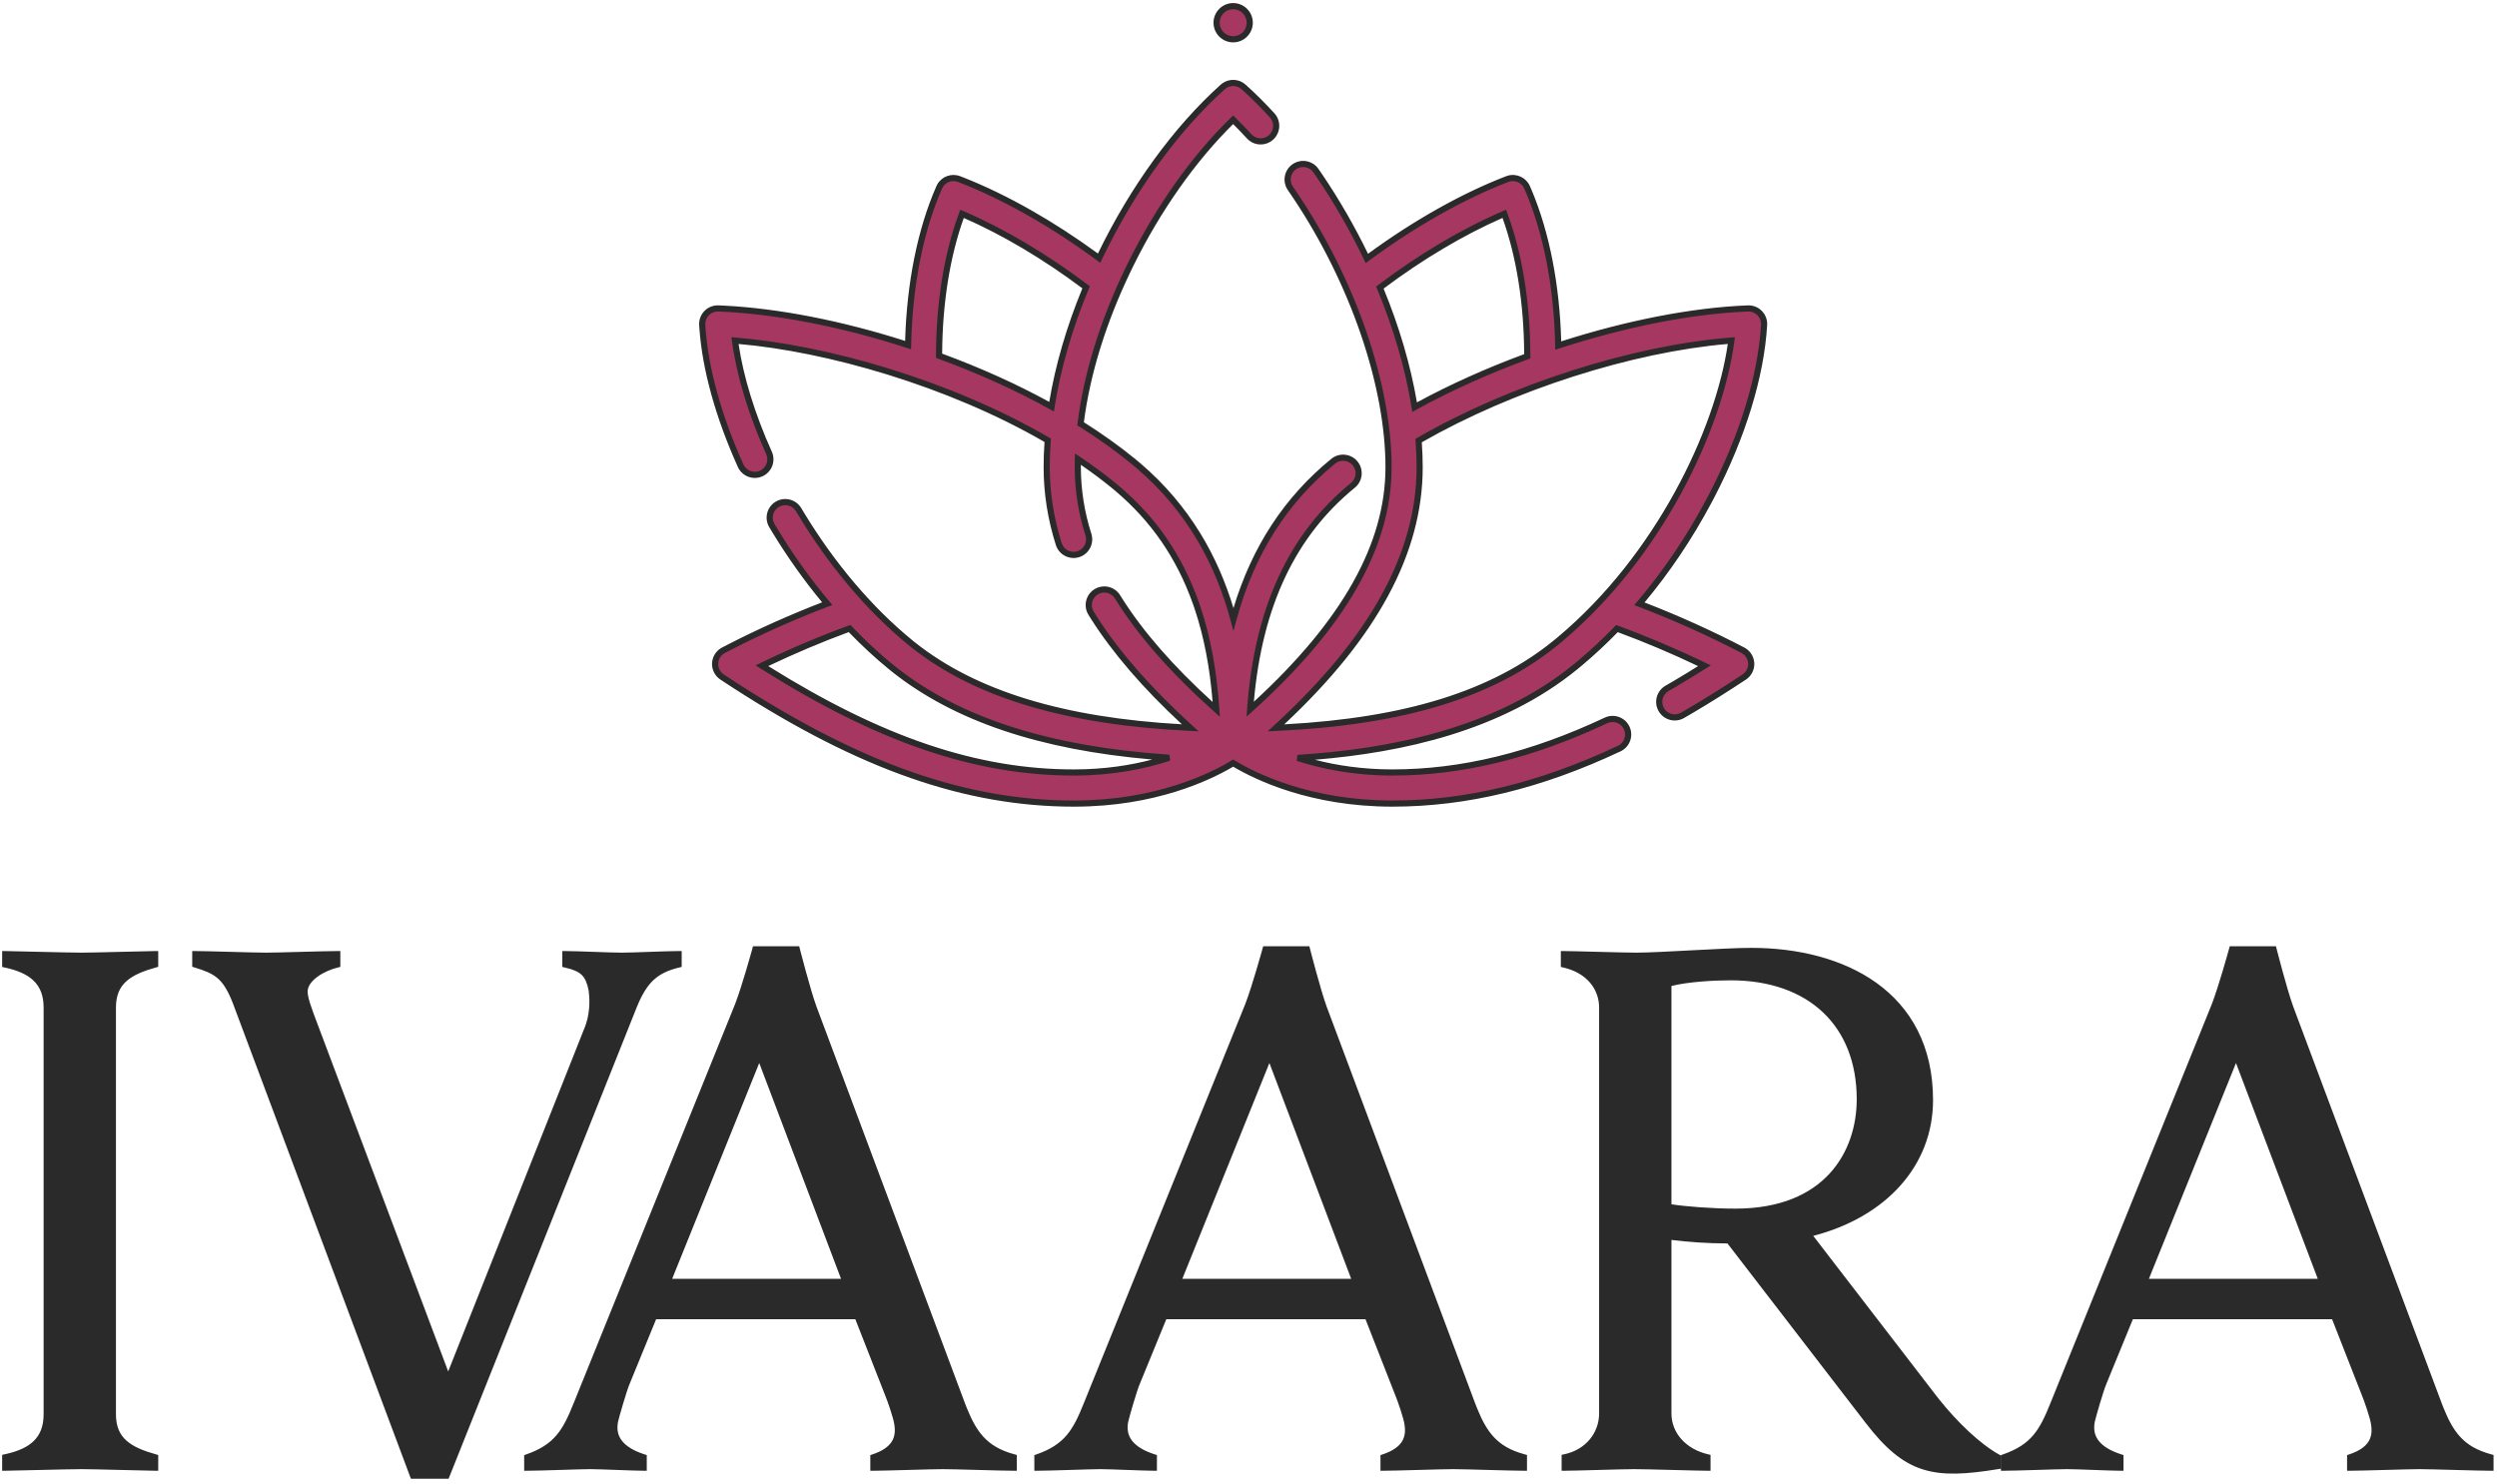
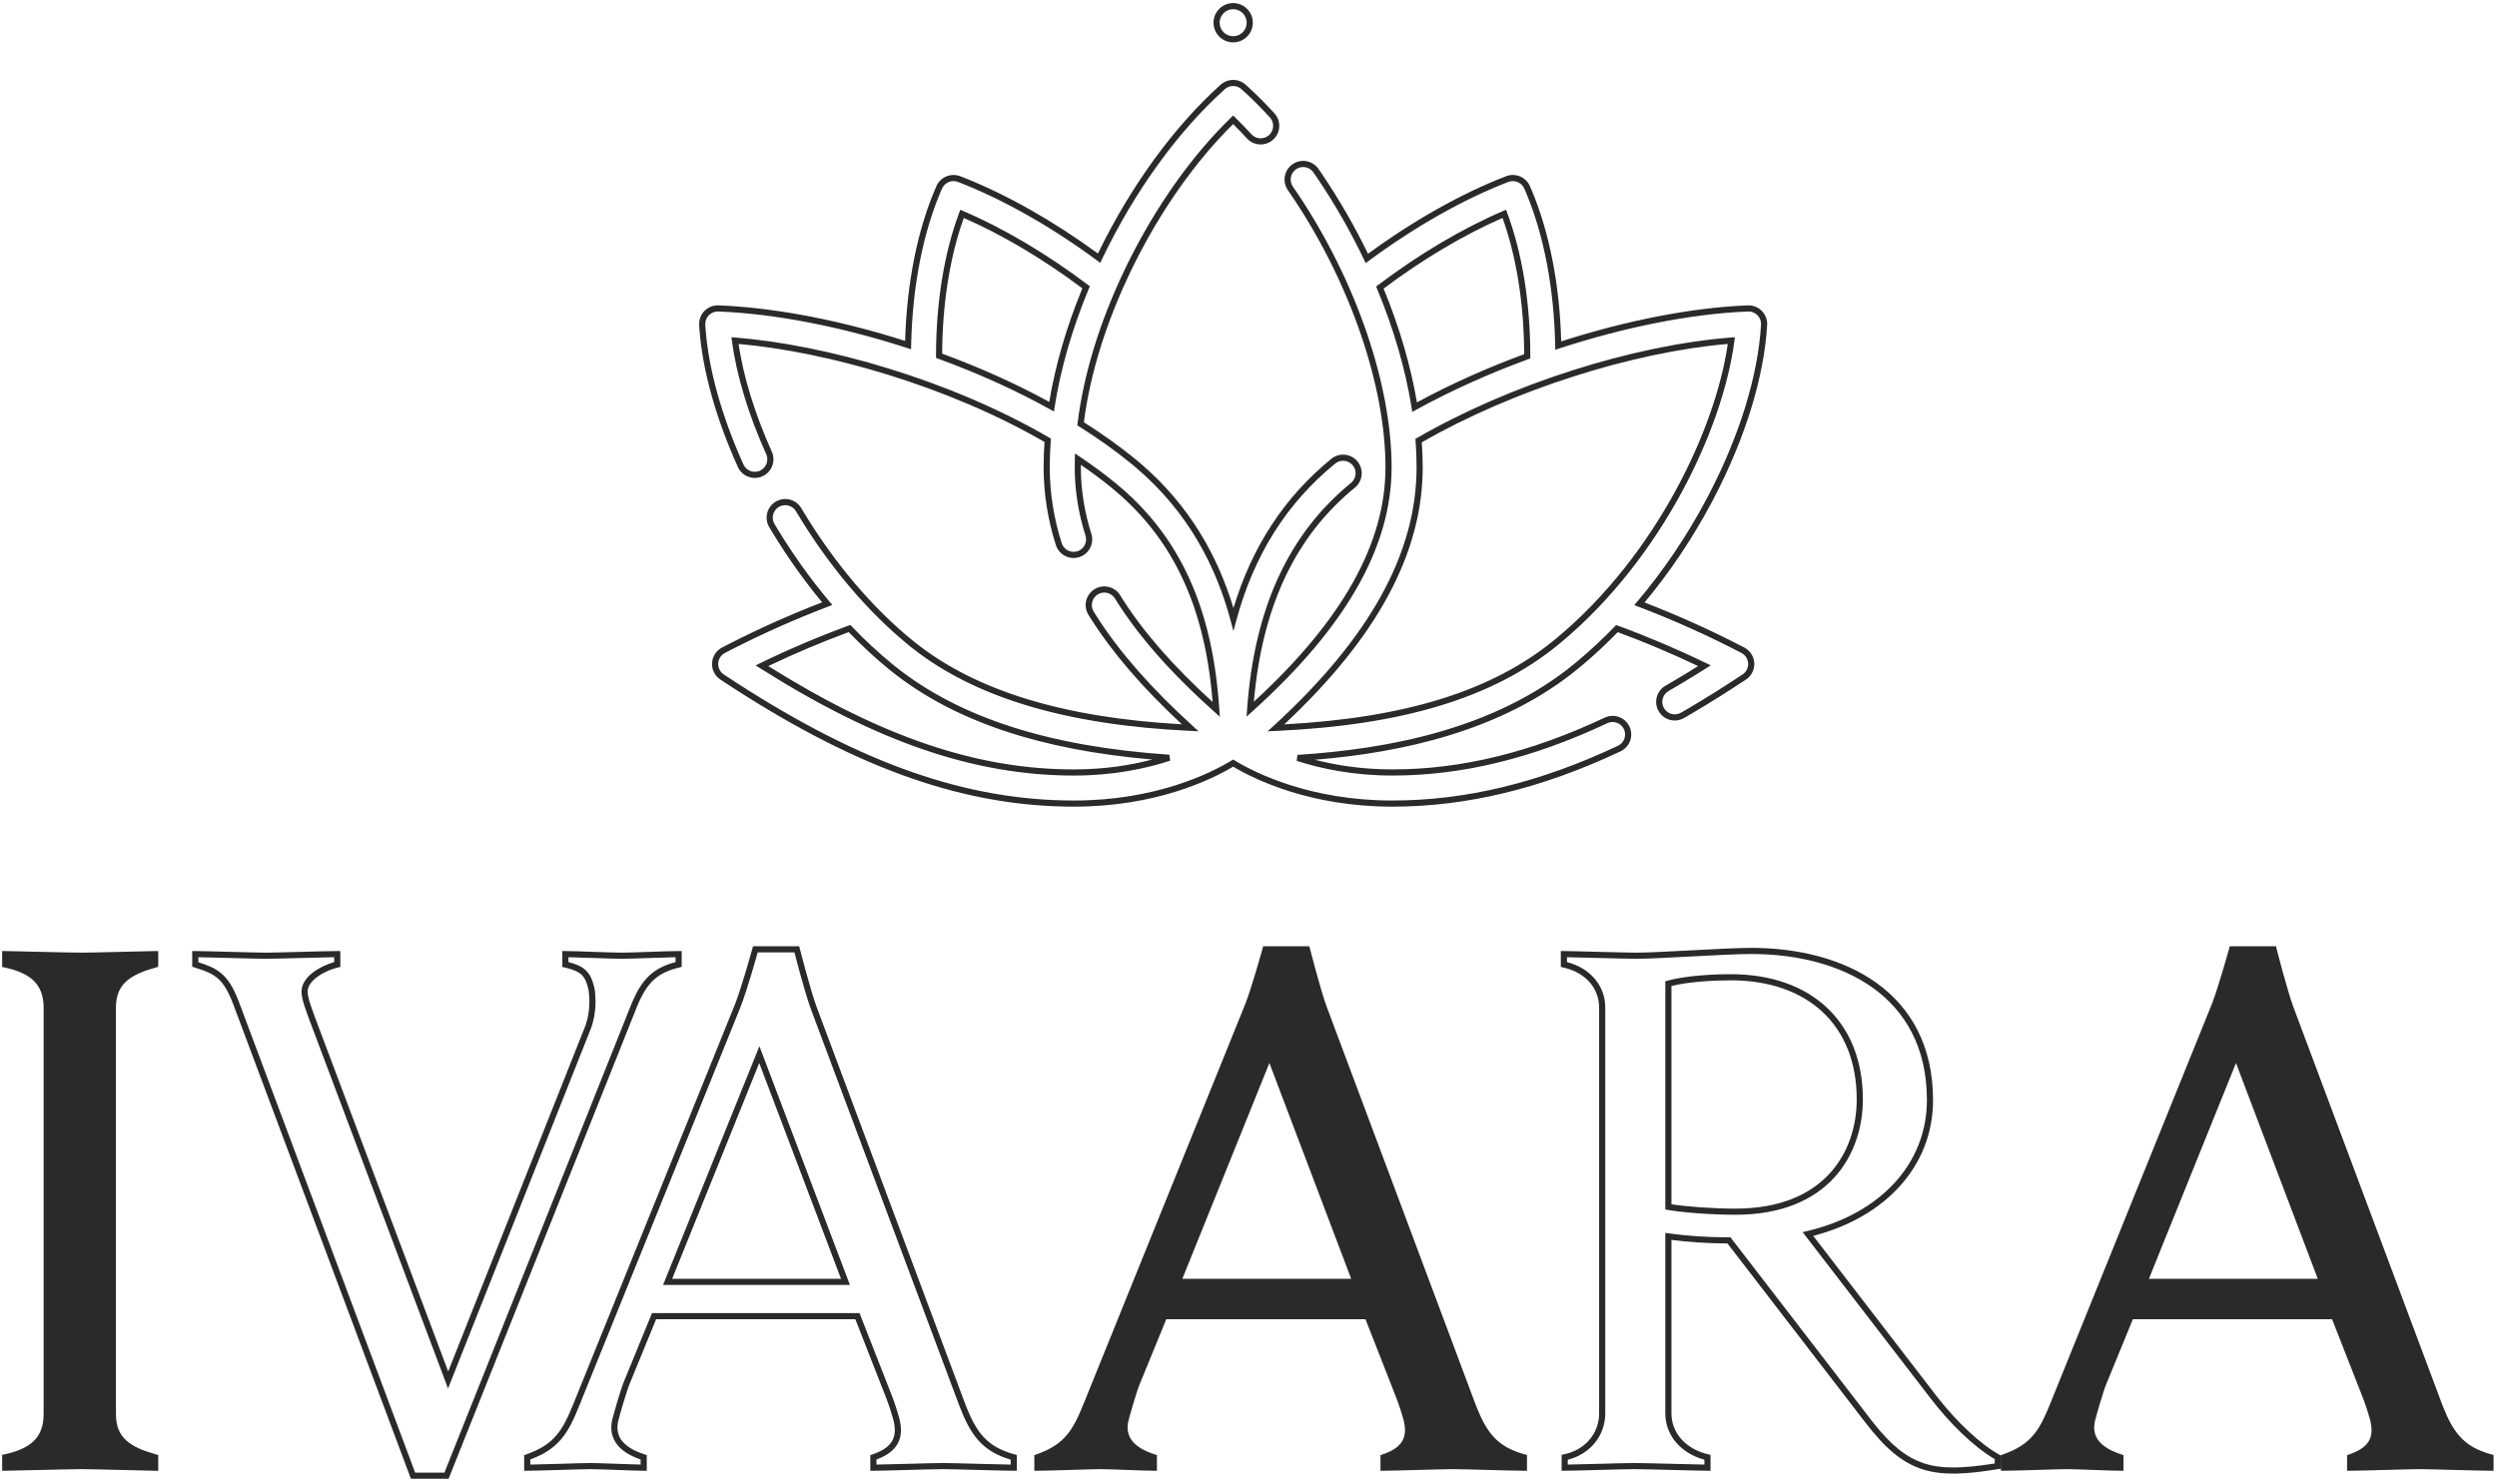
<svg xmlns="http://www.w3.org/2000/svg" width="407" height="242" viewBox="0 0 407 242" fill="none">
-   <path d="M226.949 131C213.428 131 204.419 126.475 201.001 124.401C197.583 126.475 188.574 131 175.053 131C156.942 131 139.252 124.636 117.694 110.365C116.946 109.87 116.515 109.016 116.562 108.12C116.608 107.224 117.125 106.419 117.92 106.004C123.281 103.203 129.076 100.602 134.835 98.409C131.573 94.536 128.537 90.259 125.814 85.683C125.098 84.479 125.493 82.923 126.696 82.207C127.9 81.491 129.456 81.886 130.172 83.09C135.321 91.743 141.629 99.245 148.418 104.784C158.646 113.131 173.602 117.688 193.998 118.647C186.918 112.206 181.602 106.055 177.839 99.966C177.104 98.775 177.472 97.213 178.664 96.476C179.855 95.74 181.418 96.11 182.153 97.3C185.812 103.221 191.101 109.257 198.247 115.651C197.801 108.992 196.686 103.233 194.873 98.163C192.11 90.444 187.731 84.213 181.481 79.114C179.66 77.629 177.722 76.204 175.693 74.844C175.682 75.29 175.676 75.733 175.676 76.175C175.676 79.85 176.259 83.546 177.407 87.161C177.831 88.496 177.094 89.921 175.759 90.345C174.425 90.769 172.999 90.031 172.575 88.696C171.268 84.585 170.606 80.372 170.606 76.174C170.606 74.727 170.66 73.258 170.77 71.771C154.652 62.384 134.418 56.679 119.8 55.521C120.532 61.041 122.459 67.428 125.345 73.836C125.921 75.112 125.352 76.613 124.075 77.189C122.799 77.764 121.297 77.196 120.722 75.919C117.021 67.706 114.856 59.766 114.461 52.961C114.42 52.248 114.682 51.549 115.182 51.039C115.683 50.529 116.369 50.255 117.09 50.281C126.336 50.638 137.185 52.743 148.015 56.255C148.209 46.622 149.982 37.589 153.093 30.533C153.639 29.295 155.06 28.704 156.322 29.189C163.608 31.989 171.635 36.531 179.147 42.085C179.199 41.979 179.249 41.873 179.301 41.766C184.576 30.811 191.681 21.01 199.307 14.168C200.27 13.304 201.731 13.304 202.694 14.168C204.254 15.568 205.821 17.128 207.352 18.804C208.296 19.838 208.224 21.442 207.19 22.387C206.155 23.331 204.552 23.258 203.607 22.224C202.745 21.28 201.872 20.378 200.998 19.526C194.497 25.831 188.467 34.42 183.87 43.966C179.752 52.516 177.126 61.072 176.13 69.085C179.231 71.03 182.095 73.07 184.687 75.185C193.866 82.674 198.613 91.925 201.047 100.953C203.961 90.195 209.352 81.682 217.314 75.185C218.399 74.3 219.997 74.461 220.882 75.546C221.767 76.631 221.605 78.229 220.521 79.114C210.456 87.327 204.949 99.306 203.772 115.624C218.937 101.967 226.325 89.025 226.325 76.174C226.325 62.38 220.195 44.959 210.326 30.708C209.529 29.556 209.817 27.976 210.967 27.18C212.118 26.383 213.698 26.67 214.495 27.821C217.661 32.394 220.445 37.216 222.793 42.131C230.322 36.555 238.371 31.997 245.679 29.19C246.942 28.705 248.362 29.296 248.908 30.534C252.027 37.608 253.802 46.67 253.987 56.333C264.683 52.845 275.59 50.642 284.91 50.282C285.62 50.255 286.317 50.529 286.818 51.04C287.318 51.551 287.58 52.248 287.539 52.962C287.04 61.557 283.828 71.79 278.496 81.775C275.263 87.829 271.455 93.441 267.219 98.428C272.959 100.618 278.736 103.211 284.081 106.004C284.876 106.419 285.392 107.224 285.439 108.12C285.485 109.017 285.054 109.87 284.306 110.365C280.781 112.699 277.49 114.743 274.246 116.615C273.033 117.314 271.483 116.899 270.783 115.686C270.084 114.473 270.499 112.923 271.712 112.222C273.711 111.07 275.73 109.847 277.817 108.527C273.196 106.286 268.344 104.226 263.557 102.472C261.387 104.719 259.126 106.805 256.79 108.712C243.707 119.387 226.222 122.624 211.511 123.555C215.481 124.844 220.683 125.928 226.947 125.928C238.242 125.928 249.633 123.153 261.77 117.443C263.036 116.847 264.547 117.391 265.143 118.658C265.739 119.926 265.194 121.436 263.928 122.032C251.102 128.067 239.006 131 226.949 131ZM124.186 108.527C143.197 120.538 159.023 125.929 175.052 125.929C181.361 125.929 186.592 124.83 190.572 123.529C170.652 122.192 155.749 117.313 145.21 108.713C142.901 106.828 140.648 104.736 138.471 102.462C133.676 104.217 128.817 106.281 124.186 108.527ZM231.227 71.826C231.339 73.3 231.396 74.751 231.396 76.175C231.396 90.294 223.722 104.239 207.977 118.654C228.592 117.725 243.196 113.261 253.584 104.784C270.107 91.3 280.29 70.085 282.204 55.518C266.271 56.756 246.307 63.114 231.227 71.826ZM224.913 46.878C227.635 53.422 229.566 60.039 230.578 66.369C236.242 63.248 242.496 60.444 248.933 58.083C248.94 49.492 247.63 41.387 245.193 34.859C238.635 37.663 231.552 41.857 224.913 46.878ZM153.068 57.998C159.681 60.414 165.848 63.21 171.403 66.297C172.39 59.988 174.283 53.426 177.028 46.832C170.406 41.832 163.346 37.655 156.808 34.86C154.379 41.366 153.07 49.438 153.068 57.998ZM201.001 6.409C199.51 6.409 198.297 5.195 198.297 3.704C198.297 2.214 199.51 1 201.001 1C202.492 1 203.705 2.214 203.705 3.704C203.705 5.195 202.492 6.409 201.001 6.409Z" fill="#A53761" />
  <path d="M0.85 239.26V237.57C5.14 236.66 7.61 234.71 7.61 230.55V164.25C7.61 160.09 5.14 158.14 0.85 157.23V155.54C1.76 155.54 11.12 155.8 13.33 155.8C15.28 155.8 24.25 155.54 25.29 155.54V157.23C21.13 158.4 18.4 159.96 18.4 164.25V230.55C18.4 234.84 21.13 236.4 25.29 237.57V239.26C24.38 239.26 15.28 239 13.33 239C11.12 239 1.89 239.26 0.85 239.26Z" fill="#2A2A2A" />
-   <path d="M67.321 240.56L38.461 163.47C36.771 159.05 35.211 158.27 31.831 157.23V155.54C33.781 155.54 41.321 155.8 43.401 155.8C45.351 155.8 52.891 155.54 54.971 155.54V157.23C52.761 157.75 49.641 159.44 49.641 161.65C49.641 162.82 50.421 164.77 50.941 166.2L73.041 224.96L95.791 167.63C96.831 165.03 96.571 162.3 96.441 161.39C95.921 158.79 95.011 157.88 92.151 157.23V155.54C93.971 155.54 99.431 155.8 101.381 155.8C103.201 155.8 108.661 155.54 110.611 155.54V157.23C106.841 158.14 105.021 159.83 103.331 163.99L72.781 240.56H67.321Z" fill="#2A2A2A" />
-   <path d="M85.939 239.26V237.57C90.749 235.88 92.179 233.41 93.999 228.86L120.129 164.25C121.299 161.39 123.119 154.76 123.119 154.76H129.879C129.879 154.76 131.569 161.39 132.609 164.25L156.789 228.86C158.609 233.67 160.429 236.27 165.239 237.57V239.26C163.289 239.26 155.619 239 153.669 239C151.719 239 144.309 239.26 142.359 239.26V237.57C145.869 236.4 146.649 234.45 146.259 232.11C146.129 231.07 145.089 228.08 144.699 227.17L139.759 214.56H106.609L102.189 225.35C101.669 226.52 100.369 231.07 100.239 231.72C99.719 234.45 101.279 236.4 104.919 237.57V239.26C103.359 239.26 97.899 239 96.209 239C94.519 239 88.019 239.26 85.939 239.26ZM108.819 208.97H137.809L123.769 171.92L108.819 208.97Z" fill="#2A2A2A" />
  <path d="M169.093 239.26V237.57C173.903 235.88 175.333 233.41 177.153 228.86L203.283 164.25C204.453 161.39 206.273 154.76 206.273 154.76H213.033C213.033 154.76 214.723 161.39 215.763 164.25L239.943 228.86C241.763 233.67 243.583 236.27 248.393 237.57V239.26C246.443 239.26 238.773 239 236.823 239C234.873 239 227.463 239.26 225.513 239.26V237.57C229.023 236.4 229.803 234.45 229.413 232.11C229.283 231.07 228.243 228.08 227.853 227.17L222.913 214.56H189.763L185.343 225.35C184.823 226.52 183.523 231.07 183.393 231.72C182.873 234.45 184.433 236.4 188.073 237.57V239.26C186.513 239.26 181.053 239 179.363 239C177.673 239 171.173 239.26 169.093 239.26ZM191.973 208.97H220.963L206.923 171.92L191.973 208.97Z" fill="#2A2A2A" />
-   <path d="M255.038 239.26V237.57C258.808 236.79 261.148 233.8 261.148 230.42V164.25C261.148 161 258.938 158.14 254.908 157.23V155.54C256.468 155.54 264.528 155.8 266.738 155.8C270.508 155.8 281.168 155.02 285.458 155.02C300.278 155.02 314.578 161.91 314.578 179.33C314.578 189.99 306.778 198.31 294.688 201.17L315.098 227.69C318.088 231.59 322.118 235.62 325.628 237.57V239C315.228 240.69 310.808 239.91 304.438 231.59L281.818 202.21C278.178 202.21 274.668 201.95 271.938 201.56V230.42C271.938 233.8 274.408 236.66 278.308 237.57V239.26C276.748 239.26 268.558 239 266.348 239C264.398 239 256.728 239.26 255.038 239.26ZM271.938 160.35V196.75C274.148 197.14 278.828 197.53 282.858 197.53C297.808 197.53 303.138 187.91 303.138 179.2C303.138 166.98 295.078 159.31 282.078 159.31C279.218 159.31 274.668 159.57 271.938 160.35Z" fill="#2A2A2A" />
  <path d="M326.642 239.26V237.57C331.452 235.88 332.882 233.41 334.702 228.86L360.832 164.25C362.002 161.39 363.822 154.76 363.822 154.76H370.582C370.582 154.76 372.272 161.39 373.312 164.25L397.492 228.86C399.312 233.67 401.132 236.27 405.942 237.57V239.26C403.992 239.26 396.322 239 394.372 239C392.422 239 385.012 239.26 383.062 239.26V237.57C386.572 236.4 387.352 234.45 386.962 232.11C386.832 231.07 385.792 228.08 385.402 227.17L380.462 214.56H347.312L342.892 225.35C342.372 226.52 341.072 231.07 340.942 231.72C340.422 234.45 341.982 236.4 345.622 237.57V239.26C344.062 239.26 338.602 239 336.912 239C335.222 239 328.722 239.26 326.642 239.26ZM349.522 208.97H378.512L364.472 171.92L349.522 208.97Z" fill="#2A2A2A" />
  <path d="M49.142 161.65C49.142 160.301 50.086 159.196 51.185 158.401C52.18 157.681 53.397 157.144 54.472 156.843V156.045C53.281 156.059 51.215 156.114 49.151 156.17C46.768 156.235 44.385 156.3 43.401 156.3C42.353 156.3 39.938 156.235 37.554 156.17C35.504 156.114 33.478 156.06 32.331 156.045V156.862C33.854 157.342 35.073 157.818 36.105 158.703C37.081 159.54 37.854 160.708 38.606 162.489L38.929 163.291L38.93 163.295L67.667 240.06H72.442L102.867 163.805L102.868 163.802L103.192 163.036C103.958 161.312 104.789 160.011 105.851 159.024C106.989 157.967 108.359 157.304 110.111 156.84V156.046C109.085 156.061 107.525 156.115 105.965 156.17C104.134 156.235 102.302 156.3 101.381 156.3C100.395 156.3 98.531 156.235 96.7 156.17C95.154 156.115 93.632 156.062 92.651 156.046V156.837C93.906 157.153 94.84 157.555 95.522 158.221C96.186 158.867 96.562 159.712 96.825 160.807L96.932 161.292L96.935 161.306L96.936 161.319C97.07 162.257 97.345 165.093 96.256 167.815L73.028 226.347L50.474 166.376L50.472 166.371C50.216 165.668 49.884 164.804 49.62 163.979C49.36 163.165 49.142 162.32 49.142 161.65ZM17.899 164.25C17.899 161.982 18.63 160.377 19.952 159.197C21.169 158.112 22.851 157.424 24.79 156.855V156.05C23.818 156.068 21.784 156.117 19.663 156.17C17.052 156.235 14.313 156.3 13.33 156.3C12.217 156.3 9.316 156.235 6.59 156.17C4.396 156.118 2.318 156.068 1.35 156.05V156.829C3.357 157.297 5.012 158.022 6.187 159.163C7.455 160.395 8.109 162.061 8.109 164.25V230.55C8.109 232.738 7.455 234.405 6.187 235.638C5.012 236.779 3.357 237.503 1.35 237.971V238.75C2.338 238.732 4.435 238.683 6.639 238.63C9.349 238.565 12.217 238.5 13.33 238.5C14.313 238.5 17.084 238.565 19.712 238.63C21.823 238.682 23.838 238.73 24.79 238.749V237.943C22.852 237.375 21.169 236.689 19.952 235.604C18.63 234.424 17.899 232.818 17.899 230.55V164.25ZM130.268 154.26L130.363 154.637L130.364 154.642C130.365 154.645 130.367 154.649 130.368 154.655C130.371 154.668 130.376 154.687 130.382 154.711C130.394 154.76 130.413 154.833 130.438 154.926C130.486 155.112 130.555 155.382 130.643 155.714C130.817 156.379 131.06 157.295 131.336 158.3C131.888 160.315 132.565 162.667 133.077 164.075L157.256 228.683L157.595 229.551C158.386 231.511 159.196 233.021 160.263 234.195C161.47 235.524 163.037 236.456 165.369 237.087L165.738 237.188V239.76H165.238C164.254 239.76 161.84 239.695 159.44 239.63C157.031 239.565 154.635 239.5 153.669 239.5C152.703 239.5 150.372 239.565 148.027 239.63C145.692 239.695 143.342 239.76 142.358 239.76H141.858V237.21L142.2 237.096C143.893 236.532 144.847 235.805 145.349 235.012C145.846 234.224 145.948 233.288 145.766 232.192L145.764 232.183L145.763 232.172C145.705 231.708 145.428 230.747 145.101 229.747C144.777 228.761 144.426 227.802 144.239 227.367L144.236 227.359L144.233 227.353L139.417 215.06H106.944L102.651 225.539L102.646 225.553C102.401 226.102 101.956 227.498 101.547 228.873C101.139 230.245 100.788 231.521 100.729 231.818C100.494 233.056 100.732 234.072 101.409 234.918C102.103 235.785 103.299 236.524 105.071 237.094L105.419 237.205V239.76H104.919C104.127 239.76 102.358 239.695 100.594 239.63C98.817 239.565 97.042 239.5 96.209 239.5C95.374 239.5 93.338 239.565 91.235 239.63C89.144 239.695 86.988 239.76 85.939 239.76H85.439V237.216L85.772 237.099C88.115 236.276 89.593 235.279 90.709 233.964C91.838 232.634 92.625 230.947 93.534 228.674L93.535 228.673L119.665 164.062L119.666 164.061L119.889 163.492C120.424 162.074 121.056 160.054 121.583 158.289C121.883 157.284 122.147 156.369 122.335 155.704C122.429 155.372 122.505 155.102 122.557 154.916C122.583 154.823 122.603 154.751 122.616 154.702C122.623 154.678 122.628 154.659 122.632 154.646C122.634 154.64 122.634 154.635 122.635 154.632L122.636 154.629L122.637 154.628L122.737 154.26H130.268ZM213.422 154.26L213.518 154.637L213.519 154.642C213.519 154.645 213.521 154.649 213.522 154.655C213.526 154.668 213.53 154.687 213.536 154.711C213.549 154.76 213.568 154.833 213.592 154.926C213.64 155.112 213.71 155.382 213.797 155.714C213.971 156.379 214.215 157.295 214.49 158.3C215.043 160.315 215.72 162.667 216.231 164.075L240.41 228.683L240.749 229.551C241.541 231.511 242.351 233.021 243.417 234.195C244.624 235.524 246.191 236.456 248.523 237.087L248.893 237.188V239.76H248.393C247.409 239.76 244.994 239.695 242.595 239.63C240.185 239.565 237.79 239.5 236.823 239.5C235.857 239.5 233.527 239.565 231.182 239.63C228.847 239.695 226.497 239.76 225.513 239.76H225.013V237.21L225.354 237.096C227.047 236.532 228.002 235.805 228.503 235.012C229.001 234.224 229.103 233.288 228.92 232.192L228.918 232.183L228.917 232.172C228.859 231.708 228.583 230.747 228.255 229.747C227.932 228.761 227.58 227.802 227.394 227.367L227.391 227.359L227.388 227.353L222.571 215.06H190.099L185.806 225.539L185.8 225.553C185.556 226.102 185.11 227.498 184.701 228.873C184.293 230.245 183.942 231.521 183.883 231.818C183.648 233.056 183.887 234.072 184.563 234.918C185.258 235.785 186.453 236.524 188.226 237.094L188.573 237.205V239.76H188.073C187.281 239.76 185.513 239.695 183.748 239.63C181.971 239.565 180.197 239.5 179.363 239.5C178.528 239.5 176.492 239.565 174.39 239.63C172.298 239.695 170.143 239.76 169.093 239.76H168.593V237.216L168.927 237.099C171.269 236.276 172.747 235.279 173.863 233.964C174.992 232.634 175.779 230.947 176.688 228.674L176.689 228.673L202.819 164.062L202.82 164.061L203.043 163.492C203.578 162.074 204.211 160.054 204.737 158.289C205.037 157.284 205.301 156.369 205.489 155.704C205.583 155.372 205.659 155.102 205.711 154.916C205.737 154.823 205.757 154.751 205.771 154.702C205.777 154.678 205.783 154.659 205.786 154.646C205.788 154.64 205.788 154.635 205.789 154.632L205.79 154.629L205.791 154.628L205.892 154.26H213.422ZM260.648 230.42V164.25C260.648 161.261 258.628 158.583 254.798 157.718L254.408 157.63V155.04H254.908C255.697 155.04 258.113 155.105 260.593 155.17C263.083 155.235 265.642 155.3 266.738 155.3C268.606 155.3 272.196 155.107 275.877 154.911C279.543 154.716 283.296 154.52 285.458 154.52C292.935 154.52 300.329 156.257 305.867 160.236C311.428 164.232 315.078 170.462 315.078 179.33C315.078 190.057 307.379 198.408 295.549 201.47L315.494 227.385L315.495 227.386L316.063 228.113C318.962 231.75 322.661 235.35 325.871 237.133L326.128 237.275V239.426L325.708 239.493C320.504 240.339 316.695 240.588 313.37 239.525C310.027 238.456 307.252 236.087 304.042 231.895L281.57 202.707C278.245 202.696 275.038 202.471 272.438 202.13V230.42C272.438 233.524 274.703 236.215 278.422 237.083L278.809 237.173V239.76H278.309C277.52 239.76 275.071 239.695 272.559 239.63C270.036 239.565 267.446 239.5 266.349 239.5C265.382 239.5 262.987 239.565 260.609 239.63C258.243 239.695 255.892 239.76 255.038 239.76H254.538V237.163L254.937 237.08C258.484 236.346 260.648 233.553 260.648 230.42ZM370.971 154.26L371.066 154.637L371.067 154.642C371.068 154.645 371.07 154.649 371.071 154.655C371.074 154.668 371.079 154.687 371.085 154.711C371.098 154.76 371.117 154.833 371.141 154.926C371.189 155.112 371.259 155.382 371.346 155.714C371.52 156.379 371.763 157.295 372.039 158.3C372.592 160.315 373.268 162.667 373.78 164.075L397.959 228.683L398.298 229.551C399.089 231.511 399.899 233.021 400.966 234.195C402.173 235.524 403.74 236.456 406.072 237.087L406.441 237.188V239.76H405.941C404.957 239.76 402.543 239.695 400.144 239.63C397.734 239.565 395.338 239.5 394.372 239.5C393.406 239.5 391.075 239.565 388.73 239.63C386.396 239.695 384.045 239.76 383.062 239.76H382.562V237.21L382.903 237.096C384.596 236.532 385.55 235.805 386.052 235.012C386.549 234.224 386.651 233.288 386.469 232.192L386.467 232.183L386.466 232.172C386.408 231.708 386.132 230.747 385.804 229.747C385.48 228.761 385.129 227.802 384.942 227.367L384.939 227.359L384.937 227.353L380.12 215.06H347.647L343.354 225.539L343.349 225.553C343.105 226.102 342.659 227.498 342.25 228.873C341.842 230.245 341.491 231.521 341.432 231.818C341.197 233.056 341.435 234.072 342.112 234.918C342.806 235.785 344.002 236.524 345.774 237.094L346.122 237.205V239.76H345.622C344.83 239.76 343.062 239.695 341.297 239.63C339.52 239.565 337.745 239.5 336.912 239.5C336.077 239.5 334.041 239.565 331.938 239.63C329.847 239.695 327.691 239.76 326.642 239.76H326.142V237.216L326.476 237.099C328.818 236.276 330.296 235.279 331.412 233.964C332.541 232.634 333.328 230.947 334.237 228.674L334.238 228.673L360.368 164.062L360.369 164.061L360.592 163.492C361.127 162.074 361.759 160.054 362.286 158.289C362.586 157.284 362.85 156.369 363.038 155.704C363.132 155.372 363.208 155.102 363.26 154.916C363.286 154.823 363.306 154.751 363.319 154.702C363.326 154.678 363.332 154.659 363.335 154.646C363.337 154.64 363.337 154.635 363.338 154.632L363.339 154.629L363.34 154.628L363.44 154.26H370.971ZM123.297 155.977C123.108 156.644 122.843 157.565 122.542 158.575C121.941 160.588 121.187 162.983 120.592 164.439L120.591 164.438L94.462 229.045L94.463 229.046C93.552 231.323 92.714 233.146 91.471 234.611C90.272 236.023 88.722 237.073 86.439 237.92V238.754C87.572 238.739 89.4 238.686 91.204 238.63C93.294 238.565 95.354 238.5 96.209 238.5C97.066 238.5 98.866 238.565 100.631 238.63C102.091 238.683 103.527 238.735 104.419 238.752V237.93C102.724 237.341 101.439 236.556 100.628 235.542C99.746 234.439 99.463 233.116 99.747 231.626L99.748 231.622L99.853 231.19C100.004 230.606 100.285 229.606 100.588 228.587C100.991 227.232 101.456 225.767 101.731 225.146L106.146 214.37L106.273 214.06H140.1L145.158 226.973L145.338 227.418C145.541 227.944 145.807 228.688 146.052 229.436C146.37 230.406 146.675 231.447 146.752 232.027L146.815 232.492C146.927 233.572 146.783 234.615 146.194 235.546C145.569 236.537 144.485 237.329 142.858 237.924V238.754C143.998 238.739 145.994 238.686 148 238.63C150.335 238.565 152.685 238.5 153.669 238.5C154.653 238.5 157.067 238.565 159.467 238.63C161.531 238.686 163.584 238.739 164.738 238.754V237.947C162.455 237.278 160.814 236.29 159.522 234.867C158.174 233.382 157.237 231.457 156.321 229.037L156.32 229.035L132.141 164.425L132.139 164.421C131.611 162.969 130.923 160.577 130.371 158.564C130.094 157.555 129.851 156.635 129.676 155.968C129.601 155.681 129.537 155.441 129.49 155.26H123.498C123.447 155.442 123.38 155.685 123.297 155.977ZM206.451 155.977C206.262 156.644 205.998 157.565 205.696 158.575C205.096 160.588 204.342 162.983 203.746 164.439L203.745 164.438L177.616 229.045L177.617 229.046C176.706 231.323 175.869 233.146 174.625 234.611C173.426 236.023 171.876 237.073 169.593 237.92V238.754C170.726 238.739 172.555 238.686 174.358 238.63C176.448 238.565 178.508 238.5 179.363 238.5C180.22 238.5 182.02 238.565 183.785 238.63C185.245 238.683 186.681 238.735 187.573 238.752V237.93C185.878 237.341 184.594 236.556 183.782 235.542C182.9 234.439 182.618 233.116 182.901 231.626L182.902 231.622L183.007 231.19C183.158 230.606 183.439 229.606 183.742 228.587C184.145 227.232 184.61 225.767 184.886 225.146L189.3 214.37L189.428 214.06H223.254L228.312 226.973L228.492 227.418C228.695 227.944 228.961 228.688 229.206 229.436C229.524 230.406 229.83 231.447 229.906 232.027L229.97 232.492C230.082 233.572 229.937 234.615 229.349 235.546C228.723 236.537 227.639 237.329 226.013 237.924V238.754C227.152 238.739 229.148 238.686 231.154 238.63C233.489 238.565 235.839 238.5 236.823 238.5C237.807 238.5 240.221 238.565 242.621 238.63C244.685 238.686 246.739 238.739 247.893 238.754V237.947C245.61 237.278 243.969 236.29 242.677 234.867C241.328 233.382 240.391 231.457 239.476 229.037L239.475 229.035L215.295 164.425L215.293 164.421C214.765 162.969 214.077 160.577 213.525 158.564C213.249 157.555 213.005 156.635 212.83 155.968C212.755 155.681 212.691 155.441 212.645 155.26H206.652C206.602 155.442 206.534 155.685 206.451 155.977ZM364 155.977C363.811 156.644 363.547 157.565 363.245 158.575C362.645 160.588 361.891 162.983 361.295 164.439L361.294 164.438L335.165 229.045L335.166 229.046C334.255 231.323 333.417 233.146 332.174 234.611C330.975 236.023 329.425 237.073 327.142 237.92V238.754C328.275 238.739 330.104 238.686 331.907 238.63C333.997 238.565 336.057 238.5 336.912 238.5C337.769 238.5 339.569 238.565 341.334 238.63C342.794 238.683 344.23 238.735 345.122 238.752V237.93C343.427 237.341 342.142 236.556 341.331 235.542C340.449 234.439 340.166 233.116 340.45 231.626L340.451 231.622L340.556 231.19C340.707 230.606 340.988 229.606 341.291 228.587C341.694 227.232 342.159 225.767 342.435 225.146L346.849 214.37L346.977 214.06H380.803L385.861 226.973L386.041 227.418C386.244 227.944 386.51 228.688 386.755 229.436C387.073 230.406 387.378 231.447 387.455 232.027L387.519 232.492C387.63 233.572 387.486 234.615 386.897 235.546C386.272 236.537 385.188 237.329 383.562 237.924V238.754C384.701 238.739 386.697 238.686 388.703 238.63C391.038 238.565 393.388 238.5 394.372 238.5C395.356 238.5 397.77 238.565 400.17 238.63C402.234 238.686 404.287 238.739 405.441 238.754V237.947C403.159 237.278 401.517 236.29 400.226 234.867C398.877 233.382 397.94 231.457 397.024 229.037L397.023 229.035L372.844 164.425L372.842 164.421C372.314 162.969 371.626 160.577 371.074 158.564C370.797 157.555 370.554 156.635 370.379 155.968C370.304 155.681 370.24 155.441 370.193 155.26H364.201C364.15 155.442 364.083 155.685 364 155.977ZM138.533 209.47H108.078L123.783 170.548L138.533 209.47ZM221.688 209.47H191.232L206.938 170.548L221.688 209.47ZM379.236 209.47H348.781L364.486 170.548L379.236 209.47ZM350.263 208.47H377.787L364.456 173.293L350.263 208.47ZM192.714 208.47H220.238L206.907 173.293L192.714 208.47ZM109.56 208.47H137.084L123.753 173.293L109.56 208.47ZM302.639 179.2C302.639 173.204 300.664 168.37 297.14 165.035C293.612 161.697 288.481 159.81 282.078 159.81C279.35 159.81 275.128 160.051 272.438 160.735V196.325C274.749 196.685 279.087 197.03 282.858 197.03C290.219 197.03 295.145 194.666 298.235 191.294C301.334 187.912 302.639 183.459 302.639 179.2ZM138.832 102.116C140.996 104.376 143.234 106.455 145.526 108.325L146.019 108.722C156.419 116.987 171.054 121.718 190.605 123.03L190.728 124.005C186.703 125.32 181.42 126.43 175.052 126.43C158.898 126.43 142.98 120.993 123.919 108.95L123.159 108.47L123.968 108.077C128.613 105.824 133.488 103.753 138.299 101.992L138.606 101.88L138.832 102.116ZM138.339 103.044C133.94 104.665 129.493 106.546 125.224 108.585C143.842 120.225 159.363 125.43 175.052 125.43C180.009 125.43 184.291 124.743 187.814 123.817C169.494 122.251 155.518 117.548 145.396 109.505L144.894 109.1C142.648 107.267 140.458 105.24 138.339 103.044ZM282.699 55.583C280.799 70.043 270.843 90.939 254.675 104.529L253.9 105.171C243.395 113.743 228.668 118.221 207.999 119.153L206.623 119.216L207.64 118.285C223.333 103.916 230.896 90.095 230.896 76.175C230.896 74.764 230.84 73.326 230.729 71.863L230.704 71.55L230.977 71.393C246.117 62.646 266.152 56.264 282.165 55.02L282.78 54.972L282.699 55.583ZM170.105 76.174C170.105 74.817 170.155 73.441 170.251 72.049C154.473 62.926 134.799 57.33 120.385 56.074C121.168 61.393 123.039 67.496 125.802 73.63L125.862 73.774C126.447 75.27 125.761 76.977 124.281 77.644C122.8 78.312 121.066 77.694 120.334 76.265L120.267 76.124C116.664 68.13 114.5 60.373 114.005 53.639L113.962 52.99C113.916 52.189 114.188 51.404 114.717 50.806L114.825 50.688C115.425 50.077 116.247 49.75 117.108 49.781L117.986 49.82C126.908 50.265 137.219 52.284 147.531 55.575C147.794 46.143 149.565 37.296 152.636 30.331L152.77 30.062C153.501 28.766 155.084 28.179 156.501 28.723L157.191 28.991C164.183 31.764 171.792 36.088 178.957 41.329C184.245 30.415 191.341 20.643 198.973 13.796L199.196 13.614C200.343 12.765 201.947 12.825 203.028 13.796C204.601 15.208 206.18 16.779 207.722 18.467L207.824 18.585C208.845 19.824 208.726 21.66 207.527 22.756C206.327 23.85 204.489 23.803 203.347 22.674L203.238 22.561C202.497 21.75 201.747 20.971 200.997 20.227C194.879 26.255 189.187 34.321 184.754 43.295L184.32 44.184C180.276 52.581 177.683 60.973 176.666 68.834C179.679 70.737 182.47 72.73 185.004 74.798L185.86 75.512C194.023 82.477 198.552 90.857 201.049 99.137C204.083 89.077 209.37 81.022 216.998 74.798L217.122 74.702C218.416 73.752 220.243 73.971 221.27 75.231C222.297 76.489 222.146 78.323 220.955 79.399L220.837 79.501C211.165 87.394 205.73 98.826 204.372 114.396C218.855 101.097 225.825 88.554 225.825 76.174C225.825 62.932 220.115 46.26 210.825 32.331L209.915 30.992C208.961 29.614 209.305 27.722 210.683 26.769L210.812 26.684C212.177 25.837 213.981 26.202 214.905 27.537L215.498 28.401C218.321 32.568 220.827 36.931 222.981 41.373C230.399 35.938 238.299 31.489 245.499 28.724L245.5 28.723L245.785 28.629C247.22 28.234 248.752 28.943 249.365 30.332L249.657 31.008C252.557 37.883 254.224 46.493 254.47 55.651C264.993 52.272 275.699 50.138 284.891 49.782L285.051 49.78C285.845 49.793 286.612 50.117 287.175 50.69C287.736 51.263 288.047 52.033 288.043 52.831L288.038 52.991C287.55 61.406 284.492 71.339 279.433 81.069L278.937 82.011C275.803 87.879 272.13 93.333 268.051 98.213C273.593 100.356 279.153 102.865 284.312 105.561L284.486 105.659C285.283 106.144 285.811 106.969 285.921 107.895L285.938 108.094L285.942 108.295C285.928 109.294 285.422 110.226 284.583 110.782C281.491 112.829 278.578 114.654 275.719 116.336L274.496 117.048C273.044 117.885 271.188 117.388 270.351 115.936C269.513 114.484 270.01 112.627 271.462 111.789L272.961 110.914C274.218 110.171 275.486 109.396 276.779 108.586C272.518 106.551 268.078 104.673 263.687 103.054C261.847 104.943 259.944 106.721 257.984 108.371L257.106 109.099C244.721 119.205 228.457 122.689 214.324 123.853C217.821 124.759 222.056 125.428 226.947 125.428C238.155 125.428 249.474 122.674 261.557 116.99L261.7 116.928C263.185 116.319 264.905 116.975 265.596 118.445C266.287 119.915 265.696 121.658 264.28 122.414L264.141 122.484C251.26 128.546 239.091 131.5 226.949 131.5C213.637 131.5 204.652 127.148 201 124.98C197.347 127.149 188.363 131.5 175.053 131.5C157.38 131.5 140.136 125.479 119.433 112.1L117.418 110.782C116.522 110.189 116.007 109.167 116.062 108.095C116.118 107.022 116.736 106.058 117.688 105.561L118.702 105.036C123.589 102.531 128.804 100.2 134.003 98.192C131.097 94.687 128.376 90.864 125.901 86.797L125.385 85.939C124.527 84.498 125 82.634 126.44 81.777L126.577 81.701C127.997 80.951 129.772 81.438 130.602 82.834L131.085 83.638C136.117 91.909 142.207 99.071 148.733 104.396L149.211 104.78C159.076 112.603 173.318 116.996 192.638 118.073C186.259 112.152 181.355 106.457 177.774 100.805L177.414 100.229C176.533 98.803 176.974 96.933 178.4 96.051L178.536 95.972C179.943 95.199 181.726 95.656 182.579 97.037L182.924 97.588C186.372 103.022 191.219 108.576 197.655 114.44C197.194 108.75 196.225 103.744 194.73 99.28L194.401 98.332C191.754 90.935 187.611 84.928 181.738 79.978L181.165 79.502C179.587 78.214 177.919 76.971 176.179 75.777C176.178 75.91 176.176 76.043 176.176 76.175C176.176 79.797 176.75 83.443 177.884 87.01L177.927 87.159C178.322 88.663 177.514 90.226 176.058 90.77L175.91 90.821C174.363 91.314 172.712 90.499 172.149 88.995L172.099 88.848C170.776 84.688 170.105 80.424 170.105 76.174ZM245.662 34.684C248.124 41.279 249.44 49.446 249.434 58.083L249.433 58.432L249.105 58.552C242.689 60.905 236.459 63.699 230.819 66.807L230.196 67.15L230.084 66.448C229.079 60.162 227.16 53.582 224.451 47.069L224.303 46.713L224.611 46.478C231.278 41.437 238.396 37.222 244.997 34.399L245.479 34.193L245.662 34.684ZM157.004 34.4C163.585 37.214 170.68 41.412 177.329 46.434L177.639 46.667L177.489 47.024C174.758 53.585 172.876 60.109 171.896 66.374L171.786 67.082L171.16 66.733C165.631 63.66 159.488 60.876 152.896 58.467L152.567 58.347V57.997C152.57 49.391 153.885 41.257 156.339 34.685L156.522 34.194L157.004 34.4ZM244.905 35.53C238.627 38.27 231.88 42.272 225.521 47.047C228.08 53.267 229.927 59.551 230.954 65.595C236.381 62.648 242.322 59.993 248.432 57.735C248.404 49.538 247.169 41.816 244.905 35.53ZM157.094 35.531C154.838 41.794 153.605 49.484 153.568 57.65C159.835 59.958 165.701 62.603 171.024 65.518C172.027 59.498 173.841 53.263 176.418 47.002C170.076 42.247 163.353 38.262 157.094 35.531ZM203.205 3.704C203.205 2.489 202.216 1.5 201.001 1.5C199.786 1.5 198.797 2.49 198.797 3.704C198.797 4.919 199.786 5.908 201.001 5.908C202.216 5.908 203.205 4.919 203.205 3.704ZM303.639 179.2C303.639 183.651 302.276 188.363 298.973 191.969C295.66 195.584 290.447 198.03 282.858 198.03C278.808 198.03 274.098 197.639 271.852 197.242L271.438 197.17V159.973L271.801 159.869C274.602 159.069 279.212 158.81 282.078 158.81C288.676 158.81 294.074 160.758 297.827 164.31C301.583 167.864 303.639 172.977 303.639 179.2ZM18.899 230.55C18.899 232.571 19.535 233.891 20.617 234.856C21.73 235.849 23.357 236.507 25.425 237.089L25.79 237.191V239.76H25.29C24.827 239.76 22.312 239.695 19.688 239.63C17.051 239.565 14.298 239.5 13.33 239.5C12.233 239.5 9.38 239.565 6.663 239.63C3.956 239.695 1.378 239.76 0.85 239.76H0.35V237.165L0.746 237.081L1.134 236.994C3.045 236.547 4.5 235.883 5.49 234.92C6.529 233.91 7.109 232.521 7.109 230.55V164.25C7.109 162.279 6.53 160.89 5.49 159.88C4.434 158.853 2.85 158.165 0.746 157.719L0.35 157.635V155.04H0.85C1.313 155.04 3.892 155.105 6.614 155.17C9.348 155.235 12.233 155.3 13.33 155.3C14.297 155.3 17.019 155.235 19.639 155.17C22.248 155.105 24.762 155.04 25.29 155.04H25.79V157.608L25.425 157.711C23.357 158.292 21.73 158.951 20.617 159.943C19.535 160.909 18.899 162.229 18.899 164.25V230.55ZM261.648 230.42C261.648 233.924 259.299 237.018 255.538 237.968V238.753C256.608 238.737 258.578 238.685 260.582 238.63C262.95 238.565 265.365 238.5 266.349 238.5C267.462 238.5 270.071 238.565 272.585 238.63C274.7 238.684 276.747 238.737 277.809 238.753V237.959C273.946 236.91 271.438 233.959 271.438 230.42V200.983L272.009 201.065C274.713 201.452 278.2 201.71 281.818 201.71H282.064L304.834 231.285L304.835 231.286L305.422 232.037C308.324 235.681 310.806 237.655 313.674 238.572C316.668 239.53 320.157 239.36 325.128 238.572V237.859C321.596 235.813 317.638 231.824 314.701 227.994L293.82 200.861L294.573 200.684C306.501 197.862 314.078 189.699 314.078 179.33C314.078 170.778 310.578 164.853 305.284 161.049C299.968 157.229 292.801 155.52 285.458 155.52C283.33 155.52 279.609 155.714 275.93 155.909C272.266 156.104 268.64 156.3 266.738 156.3C265.625 156.3 263.049 156.235 260.566 156.17C258.48 156.115 256.463 156.062 255.408 156.046V156.837C259.395 157.887 261.648 160.848 261.648 164.25V230.42ZM50.142 161.65C50.142 162.15 50.313 162.865 50.572 163.675C50.828 164.473 51.145 165.298 51.409 166.024L73.053 223.572L95.326 167.445L95.327 167.444L95.499 166.979C96.284 164.656 96.066 162.309 95.947 161.472C95.695 160.216 95.364 159.463 94.824 158.937C94.276 158.402 93.446 158.037 92.04 157.718L91.651 157.629V155.04H92.151C93.073 155.04 94.905 155.105 96.735 155.17C98.576 155.235 100.417 155.3 101.381 155.3C102.279 155.3 104.088 155.235 105.93 155.17C107.761 155.105 109.625 155.04 110.611 155.04H111.111V157.624L110.729 157.716C108.896 158.158 107.586 158.778 106.531 159.758C105.47 160.743 104.627 162.129 103.795 164.178L73.246 240.745L73.12 241.06H66.975L66.853 240.735L37.994 163.648L37.685 162.876C36.966 161.175 36.27 160.161 35.455 159.462C34.518 158.659 33.375 158.228 31.685 157.708L31.331 157.6V155.04H31.831C32.815 155.04 35.197 155.105 37.581 155.17C39.974 155.235 42.37 155.3 43.401 155.3C44.368 155.3 46.73 155.235 49.124 155.17C51.508 155.105 53.923 155.04 54.972 155.04H55.472V157.626L55.086 157.717C54.036 157.964 52.766 158.491 51.77 159.211C50.757 159.944 50.142 160.79 50.142 161.65ZM231.896 76.175C231.896 90.183 224.442 103.951 209.326 118.084C229.161 117.023 243.226 112.59 253.268 104.396L254.033 103.763C269.774 90.531 279.555 70.265 281.622 56.07C265.968 57.408 246.539 63.62 231.746 72.106C231.844 73.483 231.896 74.84 231.896 76.175ZM226.825 76.174C226.825 89.231 219.316 102.298 204.106 115.995L203.184 116.826L203.273 115.588C204.458 99.17 210.008 87.048 220.205 78.727L220.359 78.587C221.04 77.906 221.149 76.834 220.618 76.03L220.494 75.862C219.784 74.991 218.501 74.861 217.63 75.571L217.631 75.572C209.756 81.998 204.419 90.418 201.53 101.083L201.046 102.869L200.564 101.083C198.226 92.413 193.743 83.553 185.21 76.272L184.371 75.572C181.797 73.472 178.95 71.444 175.864 69.509L175.594 69.34L175.634 69.023C176.638 60.948 179.283 52.34 183.42 43.749L183.856 42.852C188.417 33.62 194.305 25.321 200.65 19.167L200.999 18.828L201.348 19.168C202.229 20.027 203.108 20.936 203.977 21.887L204.125 22.033C204.894 22.721 206.073 22.728 206.853 22.018L206.999 21.869C207.641 21.151 207.689 20.075 207.115 19.302L206.983 19.142C205.653 17.685 204.295 16.317 202.94 15.068L202.36 14.54C201.587 13.846 200.414 13.846 199.641 14.54C192.072 21.331 185.003 31.076 179.751 41.981L179.752 41.982C179.702 42.087 179.649 42.196 179.598 42.303L179.335 42.846L178.851 42.487C171.368 36.954 163.379 32.437 156.143 29.656C155.193 29.292 154.131 29.685 153.641 30.555L153.551 30.735C150.473 37.717 148.708 46.681 148.515 56.265L148.501 56.938L147.86 56.73C137.064 53.23 126.261 51.136 117.071 50.78C116.49 50.759 115.941 50.979 115.539 51.389C115.137 51.798 114.927 52.359 114.96 52.933L115.002 53.566C115.486 60.153 117.609 67.795 121.178 75.714L121.273 75.899C121.79 76.792 122.909 77.166 123.87 76.733C124.831 76.3 125.292 75.214 124.966 74.235L124.89 74.041C121.988 67.6 120.044 61.165 119.304 55.587L119.223 54.974L119.839 55.023C134.53 56.186 154.836 61.913 171.021 71.339L171.291 71.496L171.269 71.808C171.16 73.283 171.105 74.74 171.105 76.174C171.105 80.319 171.76 84.481 173.052 88.545L173.125 88.74C173.535 89.687 174.604 90.188 175.607 89.868L175.803 89.795C176.686 89.412 177.181 88.456 176.983 87.514L176.931 87.312C175.767 83.651 175.176 79.903 175.176 76.175C175.176 75.729 175.182 75.281 175.193 74.832L175.216 73.923L175.972 74.429C178.012 75.796 179.963 77.23 181.797 78.727L182.384 79.214C188.394 84.28 192.638 90.435 195.344 97.995L195.679 98.963C197.313 103.846 198.326 109.341 198.746 115.617L198.828 116.842L197.913 116.023C190.744 109.609 185.419 103.536 181.729 97.564C181.175 96.668 180.038 96.35 179.109 96.801L178.927 96.901C177.97 97.493 177.674 98.747 178.265 99.703L178.982 100.836C182.663 106.508 187.719 112.258 194.334 118.276L195.361 119.211L193.975 119.146C173.846 118.199 158.92 113.756 148.59 105.564L148.102 105.171C141.262 99.59 134.917 92.042 129.742 83.346C129.204 82.441 128.072 82.104 127.137 82.539L126.952 82.637C125.986 83.211 125.669 84.461 126.244 85.427L126.755 86.277C129.331 90.511 132.176 94.477 135.217 98.087L135.671 98.625L135.013 98.876C129.631 100.926 124.216 103.332 119.158 105.926L118.151 106.447C117.513 106.781 117.099 107.427 117.062 108.146C117.024 108.865 117.37 109.55 117.971 109.948L119.976 111.26C140.58 124.575 157.635 130.5 175.053 130.5C188.459 130.5 197.379 126.014 200.741 123.974L201.001 123.815L201.26 123.974C204.622 126.014 213.542 130.5 226.949 130.5C238.921 130.5 250.945 127.589 263.715 121.579L263.898 121.481C264.783 120.951 265.139 119.825 264.69 118.871C264.242 117.917 263.148 117.474 262.175 117.816L261.982 117.896C249.791 123.63 238.328 126.428 226.947 126.428C220.624 126.428 215.371 125.334 211.357 124.031L211.479 123.057C226.16 122.127 243.515 118.899 256.474 108.324L257.341 107.606C259.354 105.911 261.31 104.079 263.197 102.125L263.424 101.891L263.729 102.003C268.532 103.762 273.4 105.829 278.035 108.077L278.844 108.47L278.084 108.949C276.515 109.942 274.983 110.88 273.47 111.774L271.962 112.655C270.988 113.218 270.655 114.463 271.217 115.437C271.778 116.409 273.022 116.743 273.996 116.182L275.212 115.474C278.054 113.802 280.952 111.986 284.03 109.948L284.14 109.87C284.672 109.464 284.974 108.821 284.939 108.146L284.929 108.013C284.85 107.347 284.448 106.76 283.85 106.447C278.523 103.664 272.763 101.079 267.04 98.895L266.38 98.644L266.838 98.105C271.05 93.145 274.838 87.563 278.055 81.539L278.546 80.606C283.559 70.966 286.562 61.171 287.04 52.934L287.041 52.72C287.018 52.223 286.813 51.749 286.461 51.39C286.11 51.032 285.637 50.818 285.142 50.784L284.929 50.781C275.667 51.14 264.806 53.331 254.142 56.809L253.5 57.018L253.487 56.343C253.309 47.03 251.646 38.298 248.736 31.398L248.45 30.735C248.012 29.742 246.872 29.266 245.857 29.655L245.858 29.656C238.601 32.444 230.59 36.978 223.091 42.532L222.604 42.894L222.342 42.347C220.151 37.761 217.579 33.256 214.67 28.962L214.083 28.105C213.484 27.24 212.332 26.983 211.429 27.481L211.252 27.591C210.329 28.23 210.097 29.499 210.737 30.423L211.655 31.774C221.028 45.828 226.825 62.69 226.825 76.174ZM204.205 3.704C204.205 5.471 202.768 6.908 201.001 6.908C199.234 6.908 197.797 5.471 197.797 3.704C197.797 1.937 199.234 0.5 201.001 0.5C202.769 0.5 204.205 1.937 204.205 3.704Z" fill="#2A2A2A" />
</svg>